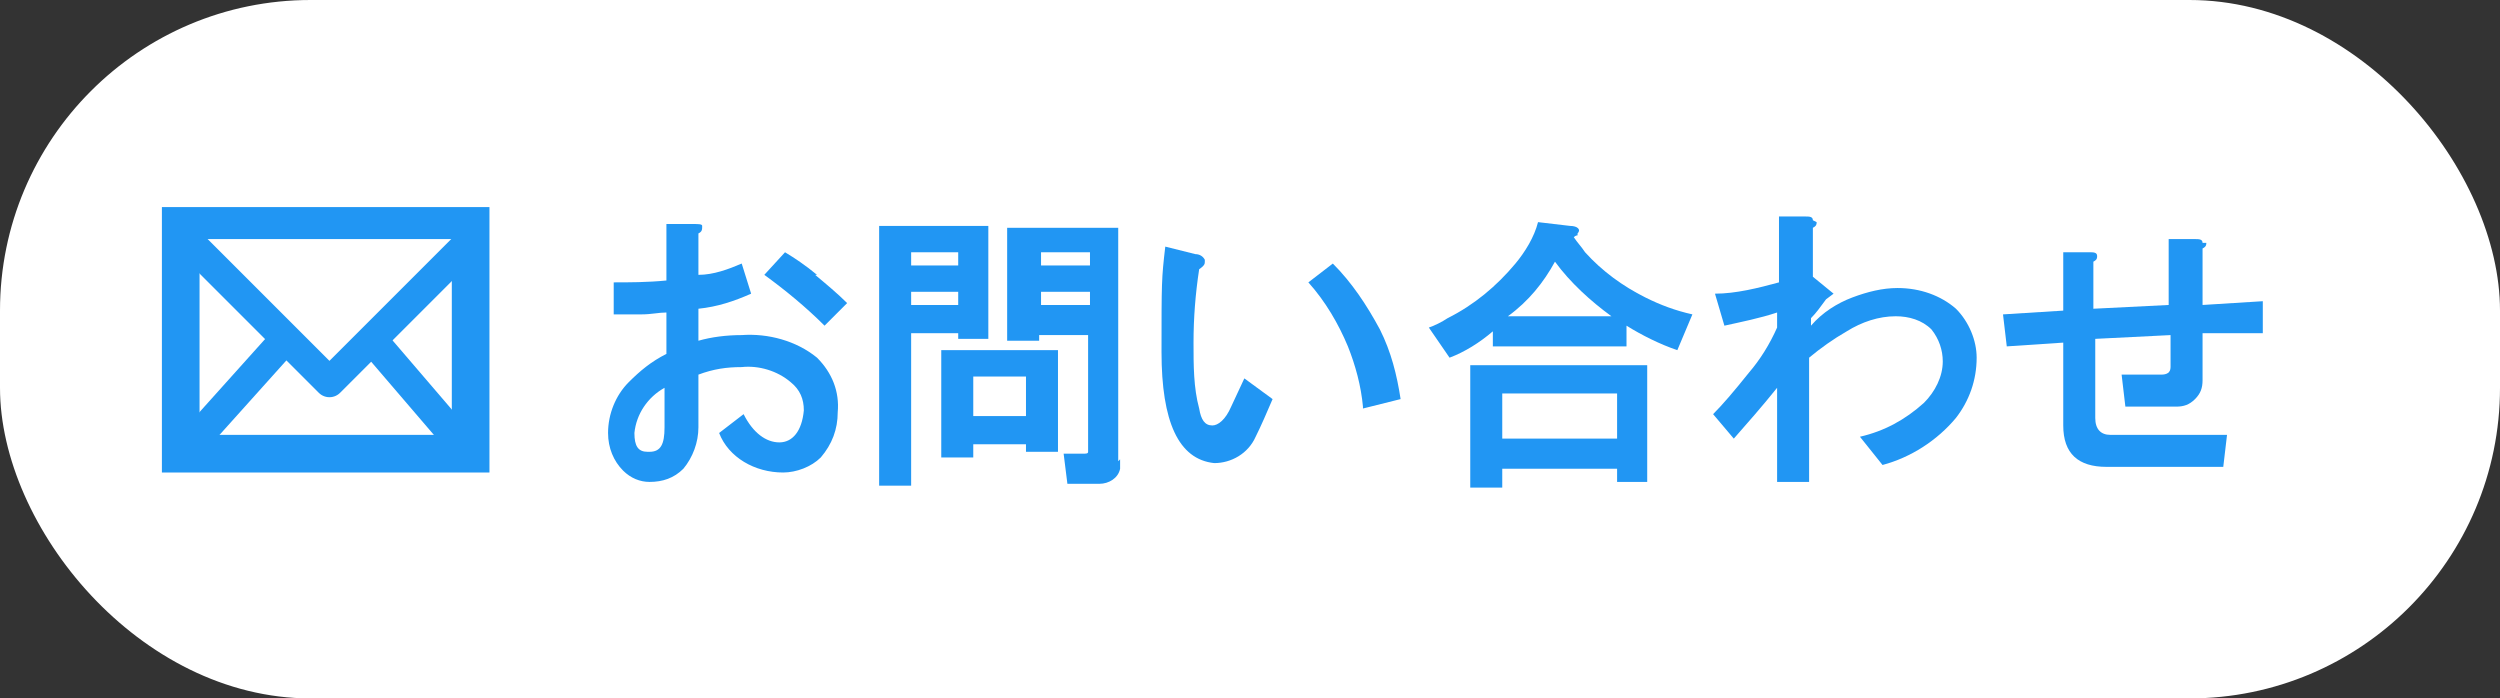
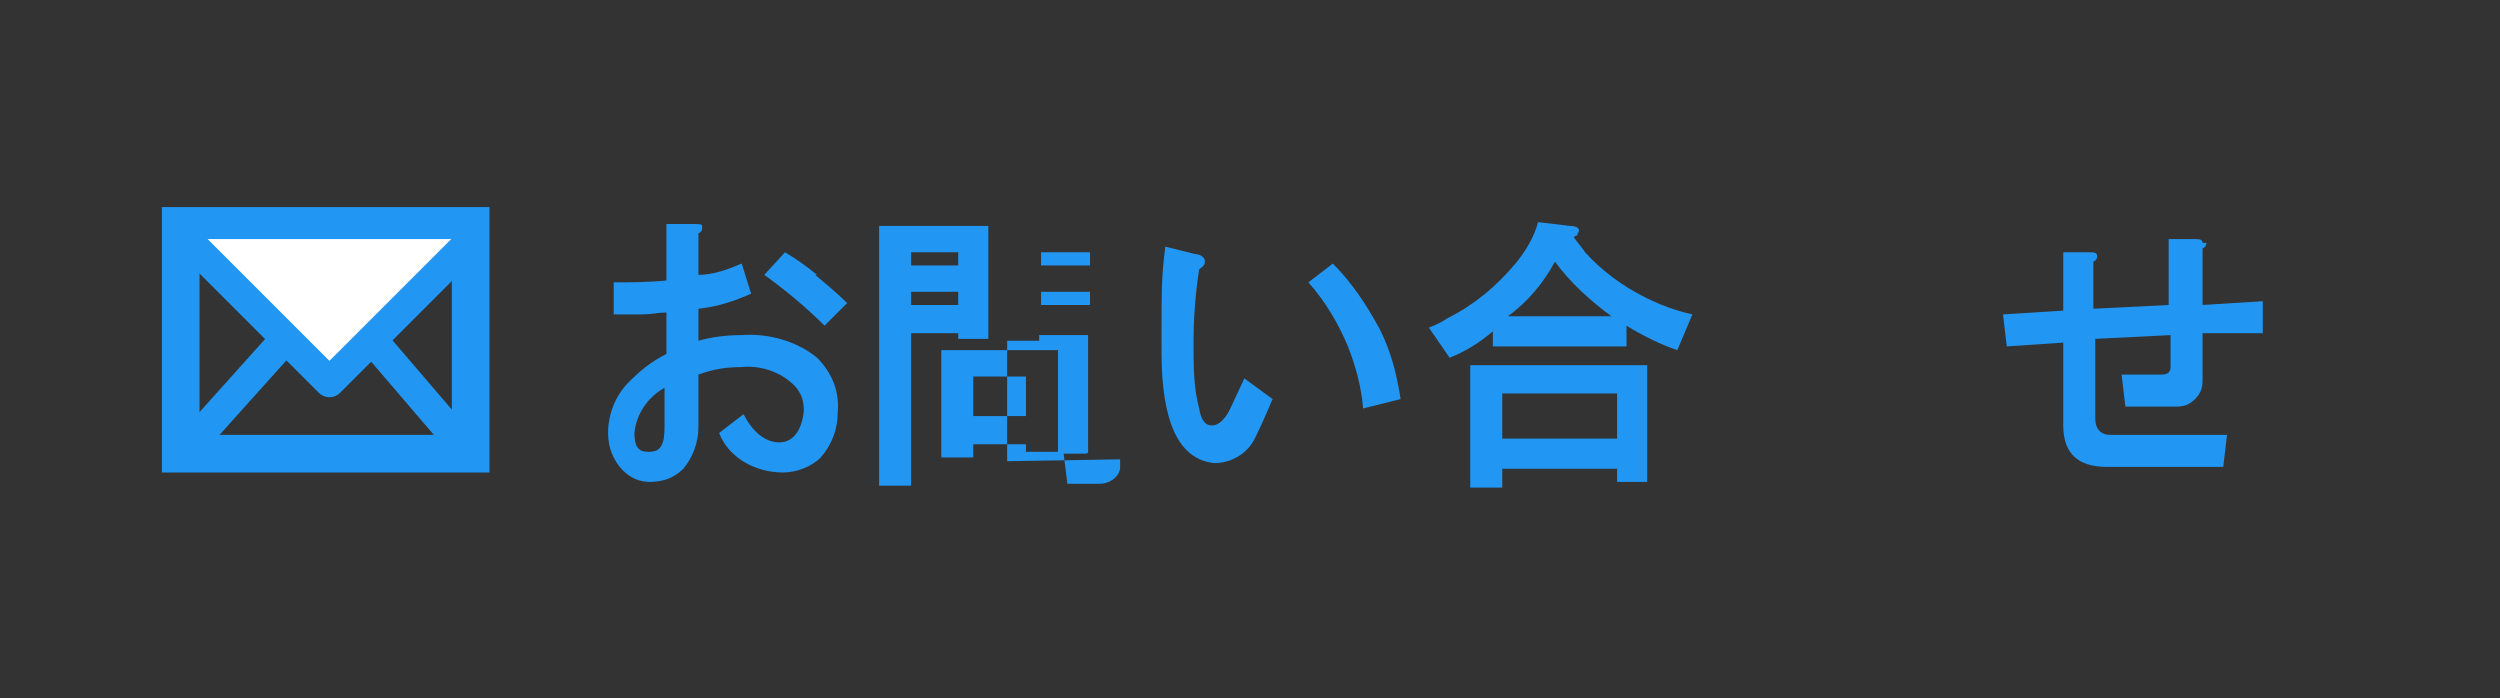
<svg xmlns="http://www.w3.org/2000/svg" id="_レイヤー_1" data-name="レイヤー 1" version="1.1" viewBox="0 0 132.8 37.1">
  <rect x="0" y="0" width="132.8" height="37.1" fill="#333333" stroke="none" />
  <defs>
    <style>
      .cls-1 {
        stroke-miterlimit: 10;
        stroke-width: 2px;
      }

      .cls-1, .cls-2, .cls-3 {
        stroke: #2196f3;
      }

      .cls-1, .cls-3 {
        fill: none;
      }

      .cls-2, .cls-3 {
        stroke-linecap: round;
        stroke-linejoin: round;
        stroke-width: 1.6px;
      }

      .cls-2, .cls-4 {
        fill: #fff;
      }

      .cls-5 {
        fill: #2196f3;
      }

      .cls-5, .cls-4 {
        stroke-width: 0px;
      }
    </style>
  </defs>
  <g id="_レイヤー_2" data-name="レイヤー 2">
    <g id="_レイヤー_1-2" data-name="レイヤー 1-2">
-       <rect class="cls-4" y="0" width="132.8" height="37.1" rx="16.5" ry="16.5" />
      <rect class="cls-1" x="9.6" y="12" width="15.4" height="12.1" />
      <polyline class="cls-3" points="9.6 24.2 17.5 15.4 24.7 23.8" />
      <polyline class="cls-2" points="9.9 12.7 17.5 20.3 25.1 12.7" />
      <path class="cls-5" d="M37.3,12c0,.2,0,.3-.2.4v2.2c.8,0,1.6-.3,2.3-.6l.5,1.6c-.9.4-1.8.7-2.8.8v1.7c.7-.2,1.5-.3,2.3-.3,1.4-.1,2.9.3,4,1.2.8.8,1.2,1.8,1.1,2.9,0,.9-.3,1.7-.9,2.4-.5.5-1.3.8-2,.8-1.5,0-2.9-.8-3.4-2.1l1.3-1c.5,1,1.2,1.5,1.9,1.5s1.2-.6,1.3-1.7c0-.6-.2-1.1-.7-1.5-.7-.6-1.7-.9-2.6-.8-.8,0-1.5.1-2.3.4v2.8c0,.8-.3,1.6-.8,2.2-.5.5-1.1.7-1.8.7-.5,0-1-.2-1.4-.6-.5-.5-.8-1.2-.8-2,0-1,.4-2,1.1-2.7.6-.6,1.2-1.1,2-1.5v-2.2c-.4,0-.8.1-1.3.1-.5,0-1,0-1.5,0v-1.7c.8,0,1.8,0,2.8-.1v-3h1.4c.3,0,.5,0,.5.1ZM34.5,24c.6,0,.8-.4.8-1.3v-2.1c-.9.5-1.5,1.4-1.6,2.4,0,.7.2,1,.7,1ZM43.3,14.6c.6.5,1.2,1,1.7,1.5l-1.2,1.2c-1-1-2.1-1.9-3.2-2.7l1.1-1.2c.5.3,1.1.7,1.7,1.2h0Z" />
-       <path class="cls-5" d="M52.6,18h-1.7v-.3h-2.5v8.1h-1.7v-13.8h5.8v6ZM48.4,13.4v.7h2.5v-.7h-2.5ZM48.4,15.5v.7h2.5v-.7h-2.5ZM56.2,24h-1.7v-.4h-2.8v.7h-1.7v-5.7h6.2v5.4ZM51.7,20v2.1h2.8v-2.1h-2.8ZM59.5,24.4c0,.2,0,.3,0,.5-.1.5-.6.8-1.1.8h-1.7l-.2-1.6h1c.2,0,.3,0,.3-.1,0,0,0-.2,0-.3v-5.9h-2.6v.3h-1.7v-6h5.9v12.4ZM55.3,13.4v.7h2.6v-.7h-2.6ZM55.3,15.5v.7h2.6v-.7h-2.6Z" />
+       <path class="cls-5" d="M52.6,18h-1.7v-.3h-2.5v8.1h-1.7v-13.8h5.8v6ZM48.4,13.4v.7h2.5v-.7h-2.5ZM48.4,15.5v.7h2.5v-.7h-2.5ZM56.2,24h-1.7v-.4h-2.8v.7h-1.7v-5.7h6.2v5.4ZM51.7,20v2.1h2.8v-2.1h-2.8ZM59.5,24.4c0,.2,0,.3,0,.5-.1.5-.6.8-1.1.8h-1.7l-.2-1.6h1c.2,0,.3,0,.3-.1,0,0,0-.2,0-.3v-5.9h-2.6v.3h-1.7v-6v12.4ZM55.3,13.4v.7h2.6v-.7h-2.6ZM55.3,15.5v.7h2.6v-.7h-2.6Z" />
      <path class="cls-5" d="M64,13.9c0,.1,0,.2-.3.4-.2,1.3-.3,2.6-.3,3.9,0,1.2,0,2.4.3,3.5.1.6.3.9.7.9.3,0,.7-.3,1-1l.7-1.5,1.5,1.1c-.3.7-.6,1.4-.9,2-.4.9-1.3,1.4-2.2,1.4-1.9-.2-2.8-2.2-2.8-5.9s0-3.9.2-5.6l1.6.4c.2,0,.4.1.5.3ZM72.4,21.6c-.1-1.1-.4-2.2-.8-3.2-.5-1.2-1.2-2.4-2.1-3.4l1.3-1c1,1,1.8,2.2,2.5,3.5.6,1.2.9,2.4,1.1,3.7l-2,.5Z" />
      <path class="cls-5" d="M83.8,12.5c0,0-.1,0-.2.1.2.3.4.5.6.8.9,1,2,1.8,3.2,2.4.8.4,1.6.7,2.5.9l-.8,1.9c-.9-.3-1.9-.8-2.7-1.3v1.1h-7.1v-.8c-.7.6-1.5,1.1-2.3,1.4l-1.1-1.6c.3-.1.7-.3,1-.5,1.4-.7,2.6-1.7,3.6-2.9.5-.6,1-1.4,1.2-2.2l1.7.2c.4,0,.6.2.4.4ZM87.6,25.6h-1.7v-.7h-6.1v1h-1.7v-6.5h9.4v6.2ZM79.8,20.9v2.4h6.1v-2.4h-6.1ZM80.1,16.8h5.5c-1.1-.8-2.2-1.8-3-2.9-.6,1.1-1.4,2.1-2.5,2.9Z" />
-       <path class="cls-5" d="M96.5,11.8c0,.1,0,.2-.2.3v2.6l1.1.9-.4.3c-.3.4-.5.7-.8,1v.4c.6-.7,1.4-1.2,2.2-1.5.8-.3,1.6-.5,2.4-.5,1.2,0,2.3.4,3.1,1.1.7.7,1.1,1.7,1.1,2.6,0,1.2-.4,2.3-1.1,3.2-1,1.2-2.4,2.1-3.9,2.5l-1.2-1.5c1.3-.3,2.4-.9,3.4-1.8.6-.6,1-1.4,1-2.2,0-.6-.2-1.2-.6-1.7-.5-.5-1.2-.7-1.9-.7-.9,0-1.8.3-2.6.8-.7.4-1.4.9-2,1.4v6.6h-1.7v-5c-.8,1-1.6,1.9-2.3,2.7l-1.1-1.3c.5-.5,1.1-1.2,1.9-2.2.6-.7,1.1-1.5,1.5-2.4v-.8c-.9.3-1.9.5-2.8.7l-.5-1.7c1.1,0,2.3-.3,3.4-.6v-3.5h1.4c.2,0,.4,0,.4.2Z" />
      <path class="cls-5" d="M117.2,12.9c0,.1,0,.2-.2.3v3l3.2-.2v1.7c.1,0-3.2,0-3.2,0v2.5c0,.4-.1.7-.4,1-.3.3-.6.4-1,.4h-2.7l-.2-1.7h2.1c.3,0,.5-.1.5-.4,0,0,0,0,0-.1v-1.6l-4,.2v4.2c0,.6.3.9.8.9h6.2l-.2,1.7h-6.2c-1.5,0-2.3-.7-2.3-2.2v-4.4l-3,.2-.2-1.7,3.2-.2v-3.1h1.4c.2,0,.4,0,.4.2,0,.1,0,.2-.2.3v2.5l4-.2v-3.5h1.4c.2,0,.4,0,.4.2Z" />
    </g>
  </g>
</svg>